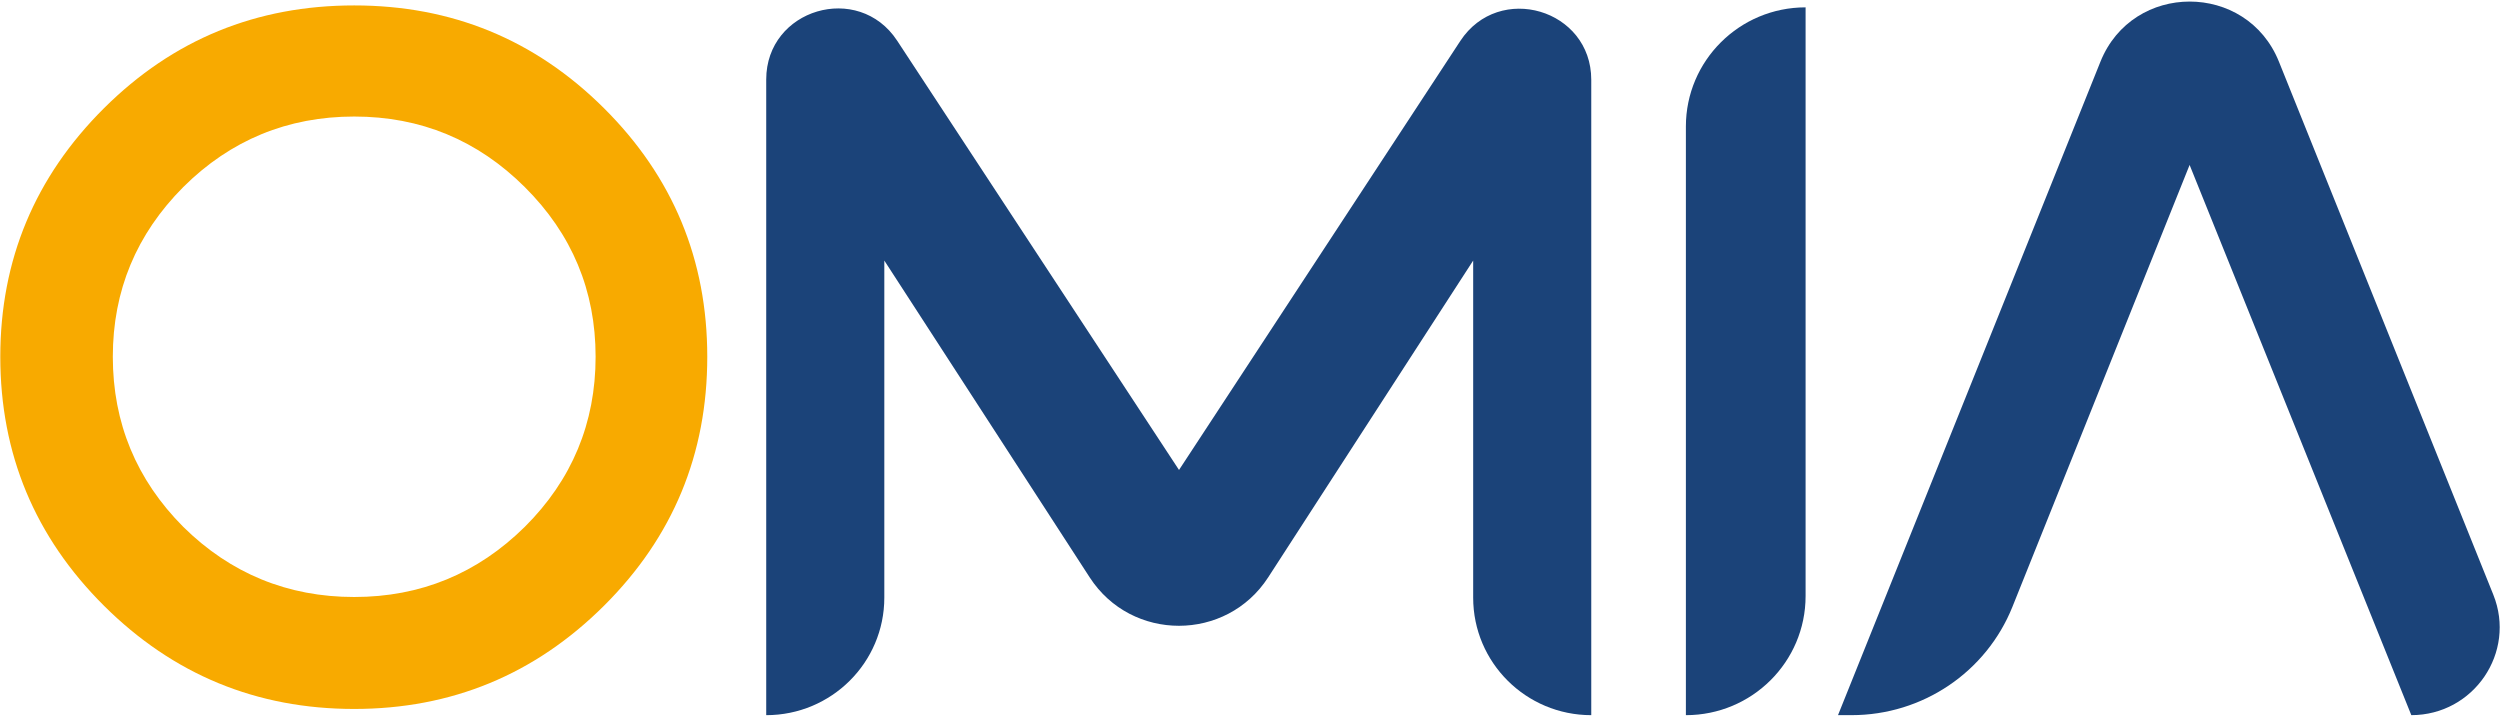
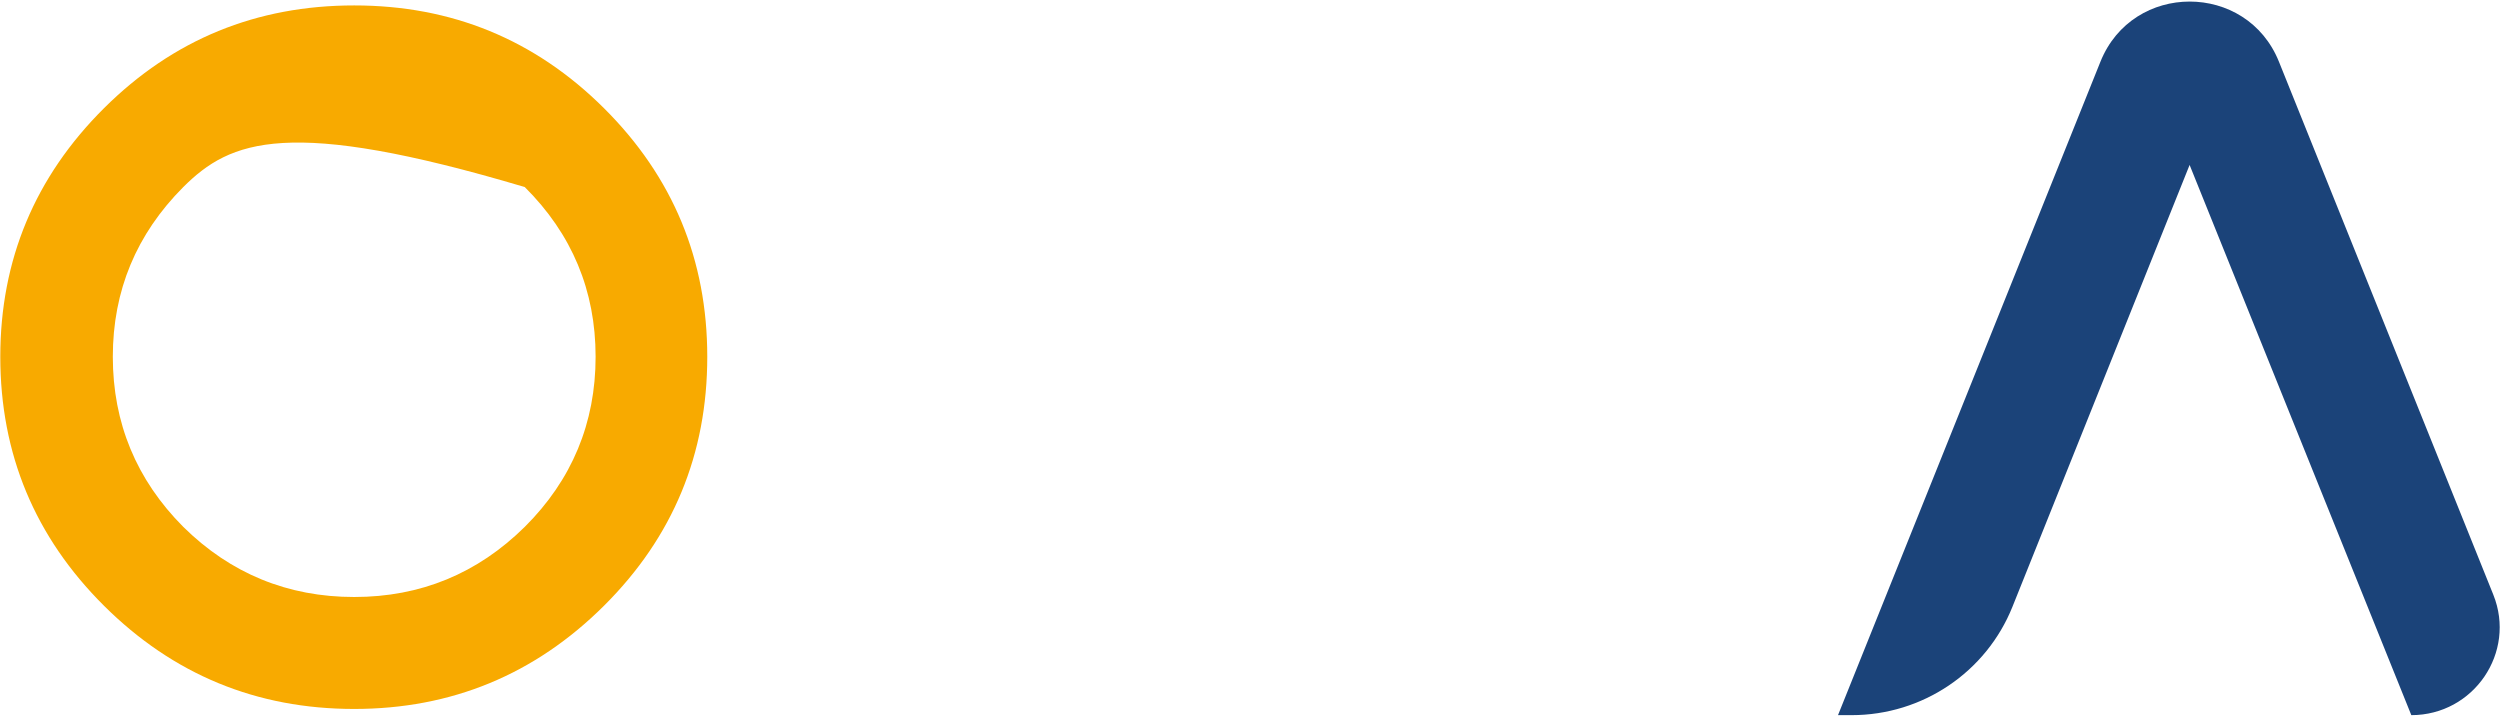
<svg xmlns="http://www.w3.org/2000/svg" width="293" height="84" viewBox="0 0 293 84" fill="none">
-   <path d="M127.714 67.673L103.642 30.538V70.045C103.642 77.649 97.445 83.817 89.801 83.817V9.317C89.801 1.051 100.604 -2.151 105.147 4.769L138.18 55.08L171.145 4.805C175.686 -2.119 186.496 1.081 186.496 9.346V83.817C178.852 83.817 172.656 77.652 172.656 70.045V30.538L148.633 67.662C143.736 75.233 132.616 75.237 127.714 67.673Z" fill="#1B4379" />
-   <path d="M197.586 83.817V14.824C197.586 7.113 203.867 0.862 211.615 0.862V69.857C211.615 77.568 205.333 83.817 197.586 83.817Z" fill="#1B4379" />
  <path d="M292.214 69.694L267.09 7.228C263.31 -2.167 249.943 -2.164 246.171 7.233L215.414 83.815H217.015C225.317 83.815 232.785 78.781 235.861 71.108L256.622 19.332L282.606 83.815C289.927 83.815 294.935 76.457 292.214 69.694Z" fill="#1B4379" />
-   <path d="M12.188 70.995C4.087 62.929 0.035 53.201 0.035 41.813C0.035 30.472 4.087 20.746 12.188 12.681C20.293 4.618 30.069 0.636 41.513 0.636C52.909 0.636 62.685 4.618 70.787 12.681C78.89 20.746 82.892 30.472 82.892 41.813C82.892 53.203 78.89 62.929 70.787 70.995C62.686 79.057 52.909 83.089 41.513 83.089C30.069 83.091 20.293 79.057 12.188 70.995ZM21.481 21.923C15.988 27.433 13.222 34.061 13.222 41.813C13.222 49.563 15.99 56.241 21.481 61.749C27.016 67.214 33.726 69.968 41.513 69.968C49.302 69.968 55.965 67.214 61.502 61.749C67.039 56.241 69.805 49.563 69.805 41.813C69.805 34.061 67.039 27.433 61.502 21.923C55.965 16.414 49.302 13.658 41.513 13.658C33.726 13.658 27.016 16.414 21.481 21.923Z" fill="#F8AA00" />
+   <path d="M12.188 70.995C4.087 62.929 0.035 53.201 0.035 41.813C0.035 30.472 4.087 20.746 12.188 12.681C20.293 4.618 30.069 0.636 41.513 0.636C52.909 0.636 62.685 4.618 70.787 12.681C78.89 20.746 82.892 30.472 82.892 41.813C82.892 53.203 78.89 62.929 70.787 70.995C62.686 79.057 52.909 83.089 41.513 83.089C30.069 83.091 20.293 79.057 12.188 70.995ZM21.481 21.923C15.988 27.433 13.222 34.061 13.222 41.813C13.222 49.563 15.99 56.241 21.481 61.749C27.016 67.214 33.726 69.968 41.513 69.968C49.302 69.968 55.965 67.214 61.502 61.749C67.039 56.241 69.805 49.563 69.805 41.813C69.805 34.061 67.039 27.433 61.502 21.923C33.726 13.658 27.016 16.414 21.481 21.923Z" fill="#F8AA00" />
</svg>